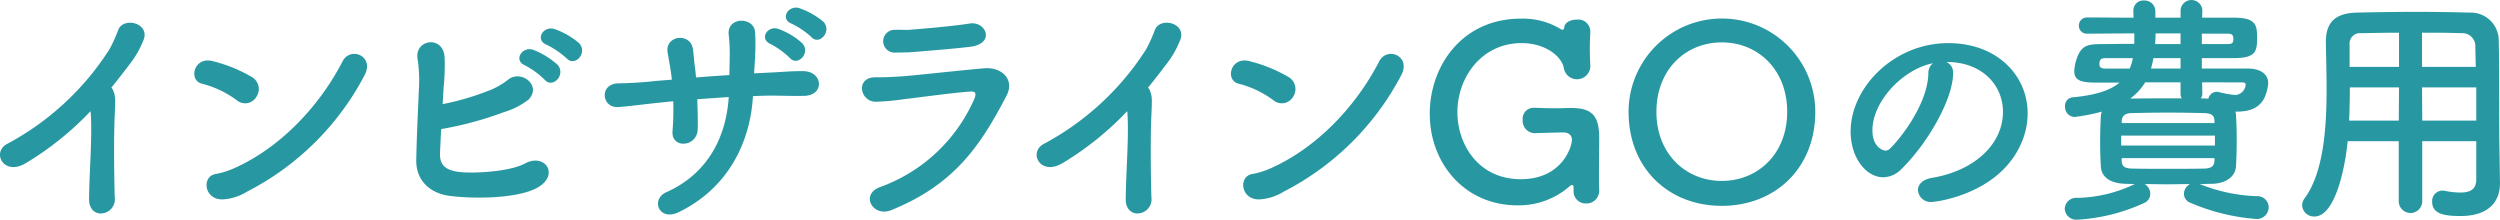
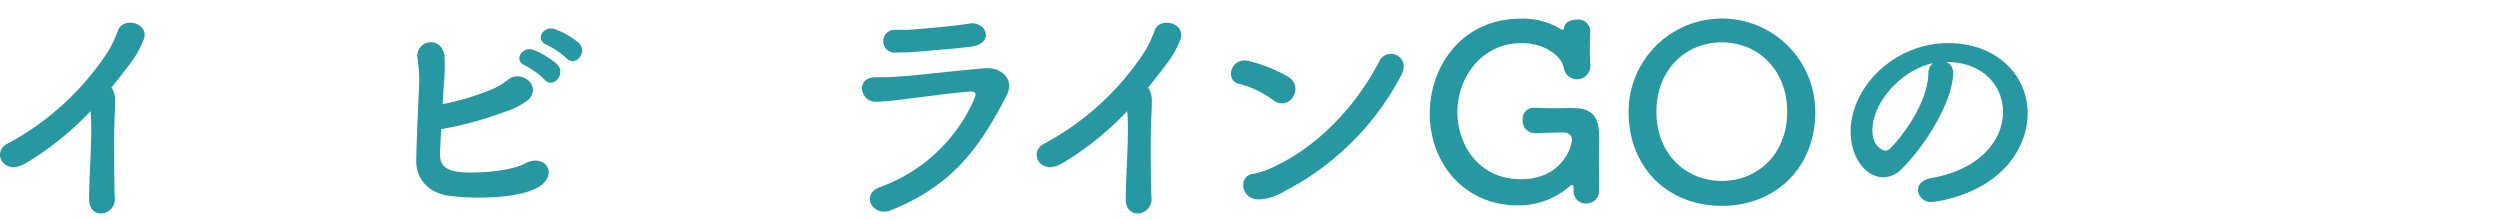
<svg xmlns="http://www.w3.org/2000/svg" width="341.419" height="29.997" viewBox="0 0 341.419 29.997">
  <defs>
    <style>
      .cls-1 {
        fill: #2798a2;
      }
    </style>
  </defs>
  <g id="ttl-price-tb" transform="translate(-521 -15427.969)">
    <path id="パス_2357" data-name="パス 2357" class="cls-1" d="M3.562,317.227c-3.076,1.886-4.8-1.521-2.514-2.646a37.506,37.506,0,0,0,13.891-12.865,20.819,20.819,0,0,0,1.19-2.612c.695-1.952,4.564-.96,3.407,1.488a12.879,12.879,0,0,1-1.621,2.877c-.926,1.224-1.819,2.382-2.711,3.473a1.247,1.247,0,0,1,.3.5c.265.727.265,1.025.165,3.274-.132,2.58-.1,7.607,0,11.179a1.934,1.934,0,0,1-1.753,2.216c-.859.1-1.786-.53-1.752-1.985.033-3.539.4-7.9.264-11.046a8.167,8.167,0,0,0-.066-.927,41.666,41.666,0,0,1-8.8,7.078" transform="translate(521 15133)" />
-     <path id="パス_2358" data-name="パス 2358" class="cls-1" d="M32.339,308.662a13.629,13.629,0,0,0-4.7-2.249c-1.984-.431-1.157-3.738,1.356-3.109a20.319,20.319,0,0,1,5.458,2.216,1.9,1.9,0,0,1,.562,2.678,1.785,1.785,0,0,1-2.679.464m1.422,12.468a7.1,7.1,0,0,1-3.175,1.058c-2.745.232-3.142-3.241-1.026-3.473a11.371,11.371,0,0,0,2.547-.827c5.986-2.711,11.344-8.1,14.685-14.551,1.091-2.084,4.431-.7,2.976,1.951A37.318,37.318,0,0,1,33.761,321.13" transform="translate(521 15133)" />
    <path id="パス_2359" data-name="パス 2359" class="cls-1" d="M60.092,315.838c-.066,1.588.629,2.349,2.58,2.614,1.885.231,6.879,0,9.029-1.158,2.877-1.554,4.961,1.885,1.223,3.538-2.778,1.225-8.069,1.323-11.476.893-2.877-.363-4.663-2.249-4.6-4.927.066-3.274.2-5.854.364-9.723a19.505,19.505,0,0,0-.2-4.168c-.33-2.58,3.506-3.142,3.705-.132a28.549,28.549,0,0,1-.133,4.134c-.033.827-.1,1.588-.132,2.282a35.629,35.629,0,0,0,6.052-1.753,9.927,9.927,0,0,0,2.844-1.555c1.753-1.487,4.7.728,2.845,2.68a10.154,10.154,0,0,1-3.374,1.719,47.314,47.314,0,0,1-8.566,2.315c-.066,1.026-.1,2.051-.165,3.241M71.7,303.9c-1.654-.694-.364-2.679,1.157-2.116a11.134,11.134,0,0,1,3.241,1.984c1.29,1.356-.628,3.374-1.72,2.084A11.374,11.374,0,0,0,71.7,303.9m2.976-2.811c-1.687-.661-.5-2.646,1.058-2.15a10.419,10.419,0,0,1,3.308,1.886c1.323,1.323-.53,3.34-1.654,2.117a11.914,11.914,0,0,0-2.712-1.853" transform="translate(521 15133)" />
-     <path id="パス_2360" data-name="パス 2360" class="cls-1" d="M95.22,308.529c.066,1.653.1,3.175.066,4.068-.066,2.513-3.671,2.712-3.44.265a38.267,38.267,0,0,0,.1-4.069c-.993.1-1.885.2-2.547.265-2.679.3-3.935.463-4.961.529-2.282.166-2.679-3.208.066-3.241,1.323,0,3.208-.132,4.531-.265.529-.066,1.488-.132,2.712-.231-.033-.463-.1-.893-.165-1.323-.132-.893-.3-1.719-.4-2.348-.43-2.381,3.076-2.811,3.44-.562.1.562.132,1.389.264,2.381.066.5.133.992.165,1.554,1.456-.132,3.043-.231,4.564-.331,0-.727.033-1.422.033-2.149a22.943,22.943,0,0,0-.132-3.374c-.264-2.48,3.506-2.48,3.605-.3a28.754,28.754,0,0,1,0,3.373c-.033.728-.1,1.489-.132,2.216.694-.033,1.356-.066,1.951-.1,1.72-.066,3.109-.232,4.8-.2,2.645.033,2.943,3.34.033,3.374-1.786.033-2.911-.034-4.432-.034-.794,0-1.654.034-2.514.067-.33,5.986-3.141,12.435-10.12,15.842-2.745,1.323-3.869-1.753-1.719-2.712,6.151-2.745,8.235-8.2,8.532-13-1.488.1-2.943.2-4.3.3m10.021-7.541c-1.621-.694-.4-2.612,1.091-2.05a9.754,9.754,0,0,1,3.208,1.918c1.257,1.323-.628,3.274-1.686,2.018a11.465,11.465,0,0,0-2.613-1.886m2.877-2.778c-1.654-.628-.463-2.612,1.058-2.117a10.545,10.545,0,0,1,3.241,1.82c1.291,1.29-.528,3.34-1.62,2.116a10.951,10.951,0,0,0-2.679-1.819" transform="translate(521 15133)" />
    <path id="パス_2361" data-name="パス 2361" class="cls-1" d="M121.684,323.676c-2.448.993-4.3-2.15-1.456-3.174A22.305,22.305,0,0,0,133.094,308.4c.264-.728.1-.959-.563-.926-2.546.165-7.375.86-8.962,1.025a32.73,32.73,0,0,1-3.936.364c-2.183.033-2.877-3.34-.066-3.34,1.687,0,2.084-.034,3.638-.133,1.62-.1,7.342-.761,11.145-1.091,2.448-.232,4.267,1.522,3.109,3.737-3.6,6.913-7.176,12.171-15.775,15.643m3.307-21.629c-1.091.1-1.257.066-2.646.1a1.56,1.56,0,1,1-.1-3.109c1.224-.033,1.323.066,2.315-.033,1.687-.132,5.589-.463,7.871-.827,2.216-.363,3.572,2.746.067,3.176-1.786.231-6.318.6-7.508.694" transform="translate(521 15133)" />
    <path id="パス_2362" data-name="パス 2362" class="cls-1" d="M145.137,317.227c-3.076,1.886-4.8-1.521-2.514-2.646a37.506,37.506,0,0,0,13.891-12.865,20.818,20.818,0,0,0,1.19-2.612c.7-1.952,4.564-.96,3.407,1.488a12.878,12.878,0,0,1-1.621,2.877c-.926,1.224-1.819,2.382-2.711,3.473a1.247,1.247,0,0,1,.3.5c.265.727.265,1.025.165,3.274-.132,2.58-.1,7.607,0,11.179a1.933,1.933,0,0,1-1.753,2.216c-.859.1-1.785-.53-1.752-1.985.033-3.539.4-7.9.264-11.046a8.169,8.169,0,0,0-.066-.927,41.666,41.666,0,0,1-8.8,7.078" transform="translate(521 15133)" />
    <path id="パス_2363" data-name="パス 2363" class="cls-1" d="M173.914,308.662a13.624,13.624,0,0,0-4.7-2.249c-1.985-.431-1.158-3.738,1.356-3.109a20.312,20.312,0,0,1,5.457,2.216,1.9,1.9,0,0,1,.562,2.678,1.785,1.785,0,0,1-2.679.464m1.422,12.468a7.1,7.1,0,0,1-3.175,1.058c-2.745.232-3.142-3.241-1.025-3.473a11.364,11.364,0,0,0,2.546-.827c5.987-2.711,11.344-8.1,14.685-14.551,1.091-2.084,4.431-.7,2.976,1.951a37.318,37.318,0,0,1-16.007,15.842" transform="translate(521 15133)" />
    <path id="パス_2364" data-name="パス 2364" class="cls-1" d="M213.441,313.06c-.331,0-2.018.033-3.837.1a1.691,1.691,0,0,1-1.653-1.851,1.489,1.489,0,0,1,1.554-1.621h.1c.794.033,1.819.066,2.811.066.7,0,1.357-.033,1.919-.033h.33c3.043,0,3.738,1.389,3.738,4.167,0,.232-.033,2.844-.033,4.8,0,.993,0,1.82.033,2.117v.232a1.745,1.745,0,0,1-1.786,1.72A1.655,1.655,0,0,1,214.9,321v-.364c0-.2-.033-.4-.2-.4a.5.5,0,0,0-.331.165,10.578,10.578,0,0,1-7.111,2.613c-7.276,0-12-5.788-12-12.5,0-6.45,4.333-13,12.468-13a9.9,9.9,0,0,1,5.457,1.455.357.357,0,0,0,.2.066c.1,0,.2-.066.231-.264.033-.727.86-1.125,1.72-1.125a1.65,1.65,0,0,1,1.852,1.555v.132c-.033.7-.066,1.456-.066,2.216,0,.893.033,1.753.066,2.414v.133a1.823,1.823,0,0,1-3.6.264c-.231-1.653-2.514-3.505-5.787-3.505-5.391,0-8.765,4.6-8.765,9.458,0,4.266,2.778,9.128,8.665,9.128,5.623,0,6.978-4.431,6.978-5.391,0-.661-.528-.992-1.157-.992Z" transform="translate(521 15133)" />
    <path id="パス_2365" data-name="パス 2365" class="cls-1" d="M222.409,310.249a12.75,12.75,0,1,1,25.5,0c0,7.706-5.491,12.832-12.766,12.832s-12.733-5.126-12.733-12.832m21.662,0c0-5.787-4-9.491-8.929-9.491s-8.93,3.7-8.93,9.491c0,5.722,4,9.426,8.93,9.426s8.929-3.7,8.929-9.426" transform="translate(521 15133)" />
    <path id="パス_2366" data-name="パス 2366" class="cls-1" d="M273.543,310.249c0-3.671-2.877-6.813-7.673-6.813H265.8a1.5,1.5,0,0,1,.926,1.389v.166c0,3.473-3.406,9.491-7.044,13.063a3.588,3.588,0,0,1-2.481,1.125c-2.348,0-4.465-2.646-4.465-6.25,0-5.987,5.887-12.072,13.329-12.072,6.68,0,10.847,4.431,10.847,9.591a10.137,10.137,0,0,1-.727,3.737c-2.911,7.342-11.906,8.367-12.37,8.367a1.738,1.738,0,0,1-1.884-1.62c0-.728.562-1.422,1.818-1.654,6.019-.992,9.79-4.7,9.79-9.029m-9.558-6.647c-4.134.827-8.268,5.225-8.268,9.161,0,2.48,1.654,2.778,1.753,2.778a.873.873,0,0,0,.628-.265c.992-.893,5.126-5.788,5.259-10.252a1.709,1.709,0,0,1,.628-1.422" transform="translate(521 15133)" />
-     <path id="パス_2367" data-name="パス 2367" class="cls-1" d="M290.349,320.071c-2.282-.033-3.373-1.025-3.439-2.348-.066-1.125-.1-2.249-.1-3.307,0-1.257.034-2.447.1-3.638a1.753,1.753,0,0,1,.132-.563,26.129,26.129,0,0,1-3.7.728,1.347,1.347,0,0,1-1.323-1.422,1.15,1.15,0,0,1,1.025-1.257c3.175-.3,5.159-.959,6.416-2.017h-3.34c-2.216,0-2.844-.463-2.844-1.588a6.155,6.155,0,0,1,.661-2.447c.661-1.091,1.356-1.224,3.274-1.224,1.059,0,2.58-.033,4.267-.033v-1.422c-2.448,0-4.73.033-6.416.033a1.077,1.077,0,0,1-1.158-1.091,1.111,1.111,0,0,1,1.191-1.124c1.653,0,3.869.033,6.283.033l-.033-.893v-.1a1.362,1.362,0,0,1,1.456-1.355,1.484,1.484,0,0,1,1.554,1.455v.893h3.44v-.959a1.489,1.489,0,0,1,2.976-.034v.034l-.033.959h4.4c3.009,0,3.108,1.091,3.108,2.745,0,1.852-.165,2.745-3.108,2.778H300.7v1.422h6.284c1.488,0,2.778.6,2.778,2.017a5.812,5.812,0,0,1-.562,2.084c-.629,1.124-1.687,1.785-3.771,1.785h-.165a.887.887,0,0,1,.1.4c.066,1.091.1,2.282.1,3.472s-.033,2.414-.1,3.605c-.066,1.257-1.224,2.348-3.307,2.381-.529,0-1.092.033-1.654.033a22.887,22.887,0,0,0,7.806,1.654,1.538,1.538,0,0,1,1.62,1.521,1.612,1.612,0,0,1-1.753,1.588,28.117,28.117,0,0,1-8.963-2.216,1.312,1.312,0,0,1-.859-1.224,1.551,1.551,0,0,1,.826-1.323c-1.025,0-2.083.033-3.109.033s-2.05-.033-3.075-.033a1.557,1.557,0,0,1,.761,1.323,1.351,1.351,0,0,1-.827,1.257,25.213,25.213,0,0,1-9.1,2.282,1.579,1.579,0,0,1-1.753-1.488,1.556,1.556,0,0,1,1.687-1.488,18.846,18.846,0,0,0,7.871-1.886Zm-2.513-17.164c-.728,0-1.125,0-1.125.827,0,.43.232.6.827.6h3.307a5.932,5.932,0,0,0,.43-1.422Zm14.651,10.583h-12.8v1.356h12.8Zm-.066-2.083c-.033-.6-.331-.96-1.356-.993-1.489-.033-3.241-.066-4.994-.066s-3.506.033-5.027.066c-.992.033-1.257.562-1.29,1.059v.3h12.667Zm0,5.158H289.754v.4c.033.727.43.991,1.356,1.024,1.521.034,3.208.034,4.928.034s3.472,0,5.06-.034c.826-.033,1.29-.3,1.323-1.024Zm-4.63-10.351h-4.829a7.635,7.635,0,0,1-2.05,2.216c2.315-.033,4.629-.033,7.044-.033a1.209,1.209,0,0,1-.165-.7Zm0-3.307h-3.7c-.1.5-.2.958-.331,1.422h4.035Zm0-3.374h-3.407c0,.5-.033.992-.066,1.455h3.473Zm2.943,6.681.033,1.488a1.227,1.227,0,0,1-.2.7l1.025.033a1.179,1.179,0,0,1,1.157-.926c.1,0,.166.033.265.033a13.557,13.557,0,0,0,2.249.4,1.516,1.516,0,0,0,1.422-1.422c0-.2-.165-.3-.463-.3Zm-.033-6.648v1.422h3.506c.694,0,.793-.2.793-.694,0-.6-.231-.728-.793-.728Z" transform="translate(521 15133)" />
-     <path id="パス_2368" data-name="パス 2368" class="cls-1" d="M338.178,314.251H330.8v8.2a1.6,1.6,0,0,1-3.208,0v-8.2h-6.978c-.43,4.365-1.886,10.286-4.531,10.286a1.622,1.622,0,0,1-1.687-1.522,1.671,1.671,0,0,1,.331-.958c2.579-3.474,3.009-9.526,3.009-14.883,0-2.349-.066-4.531-.1-6.35v-.1c0-2.745,1.29-3.97,4.3-4.035,2.845-.066,5.458-.1,8.1-.1,2.315,0,4.663.033,7.276.1a3.822,3.822,0,0,1,3.936,3.67c.1,4.862.033,11.444.1,15.082l.066,4.531v.065c0,2.316-1.389,4.432-5.391,4.432-2.182,0-3.869-.264-3.869-1.951A1.414,1.414,0,0,1,333.581,321a1.244,1.244,0,0,1,.331.033,10.713,10.713,0,0,0,2.084.232c1.686,0,2.182-.7,2.182-1.82Zm-10.55-7.342h-6.714c0,1.455-.033,3.01-.1,4.531h6.78Zm0-7.474c-1.687,0-3.406.033-5.159.066a1.438,1.438,0,0,0-1.588,1.62V304.1h6.747Zm10.484,4.663c-.033-.96-.033-1.885-.066-2.679a1.772,1.772,0,0,0-1.918-1.918c-1.786-.066-3.572-.066-5.358-.066V304.1Zm.066,2.811H330.77l.033,4.531h7.375Z" transform="translate(521 15133)" />
  </g>
</svg>